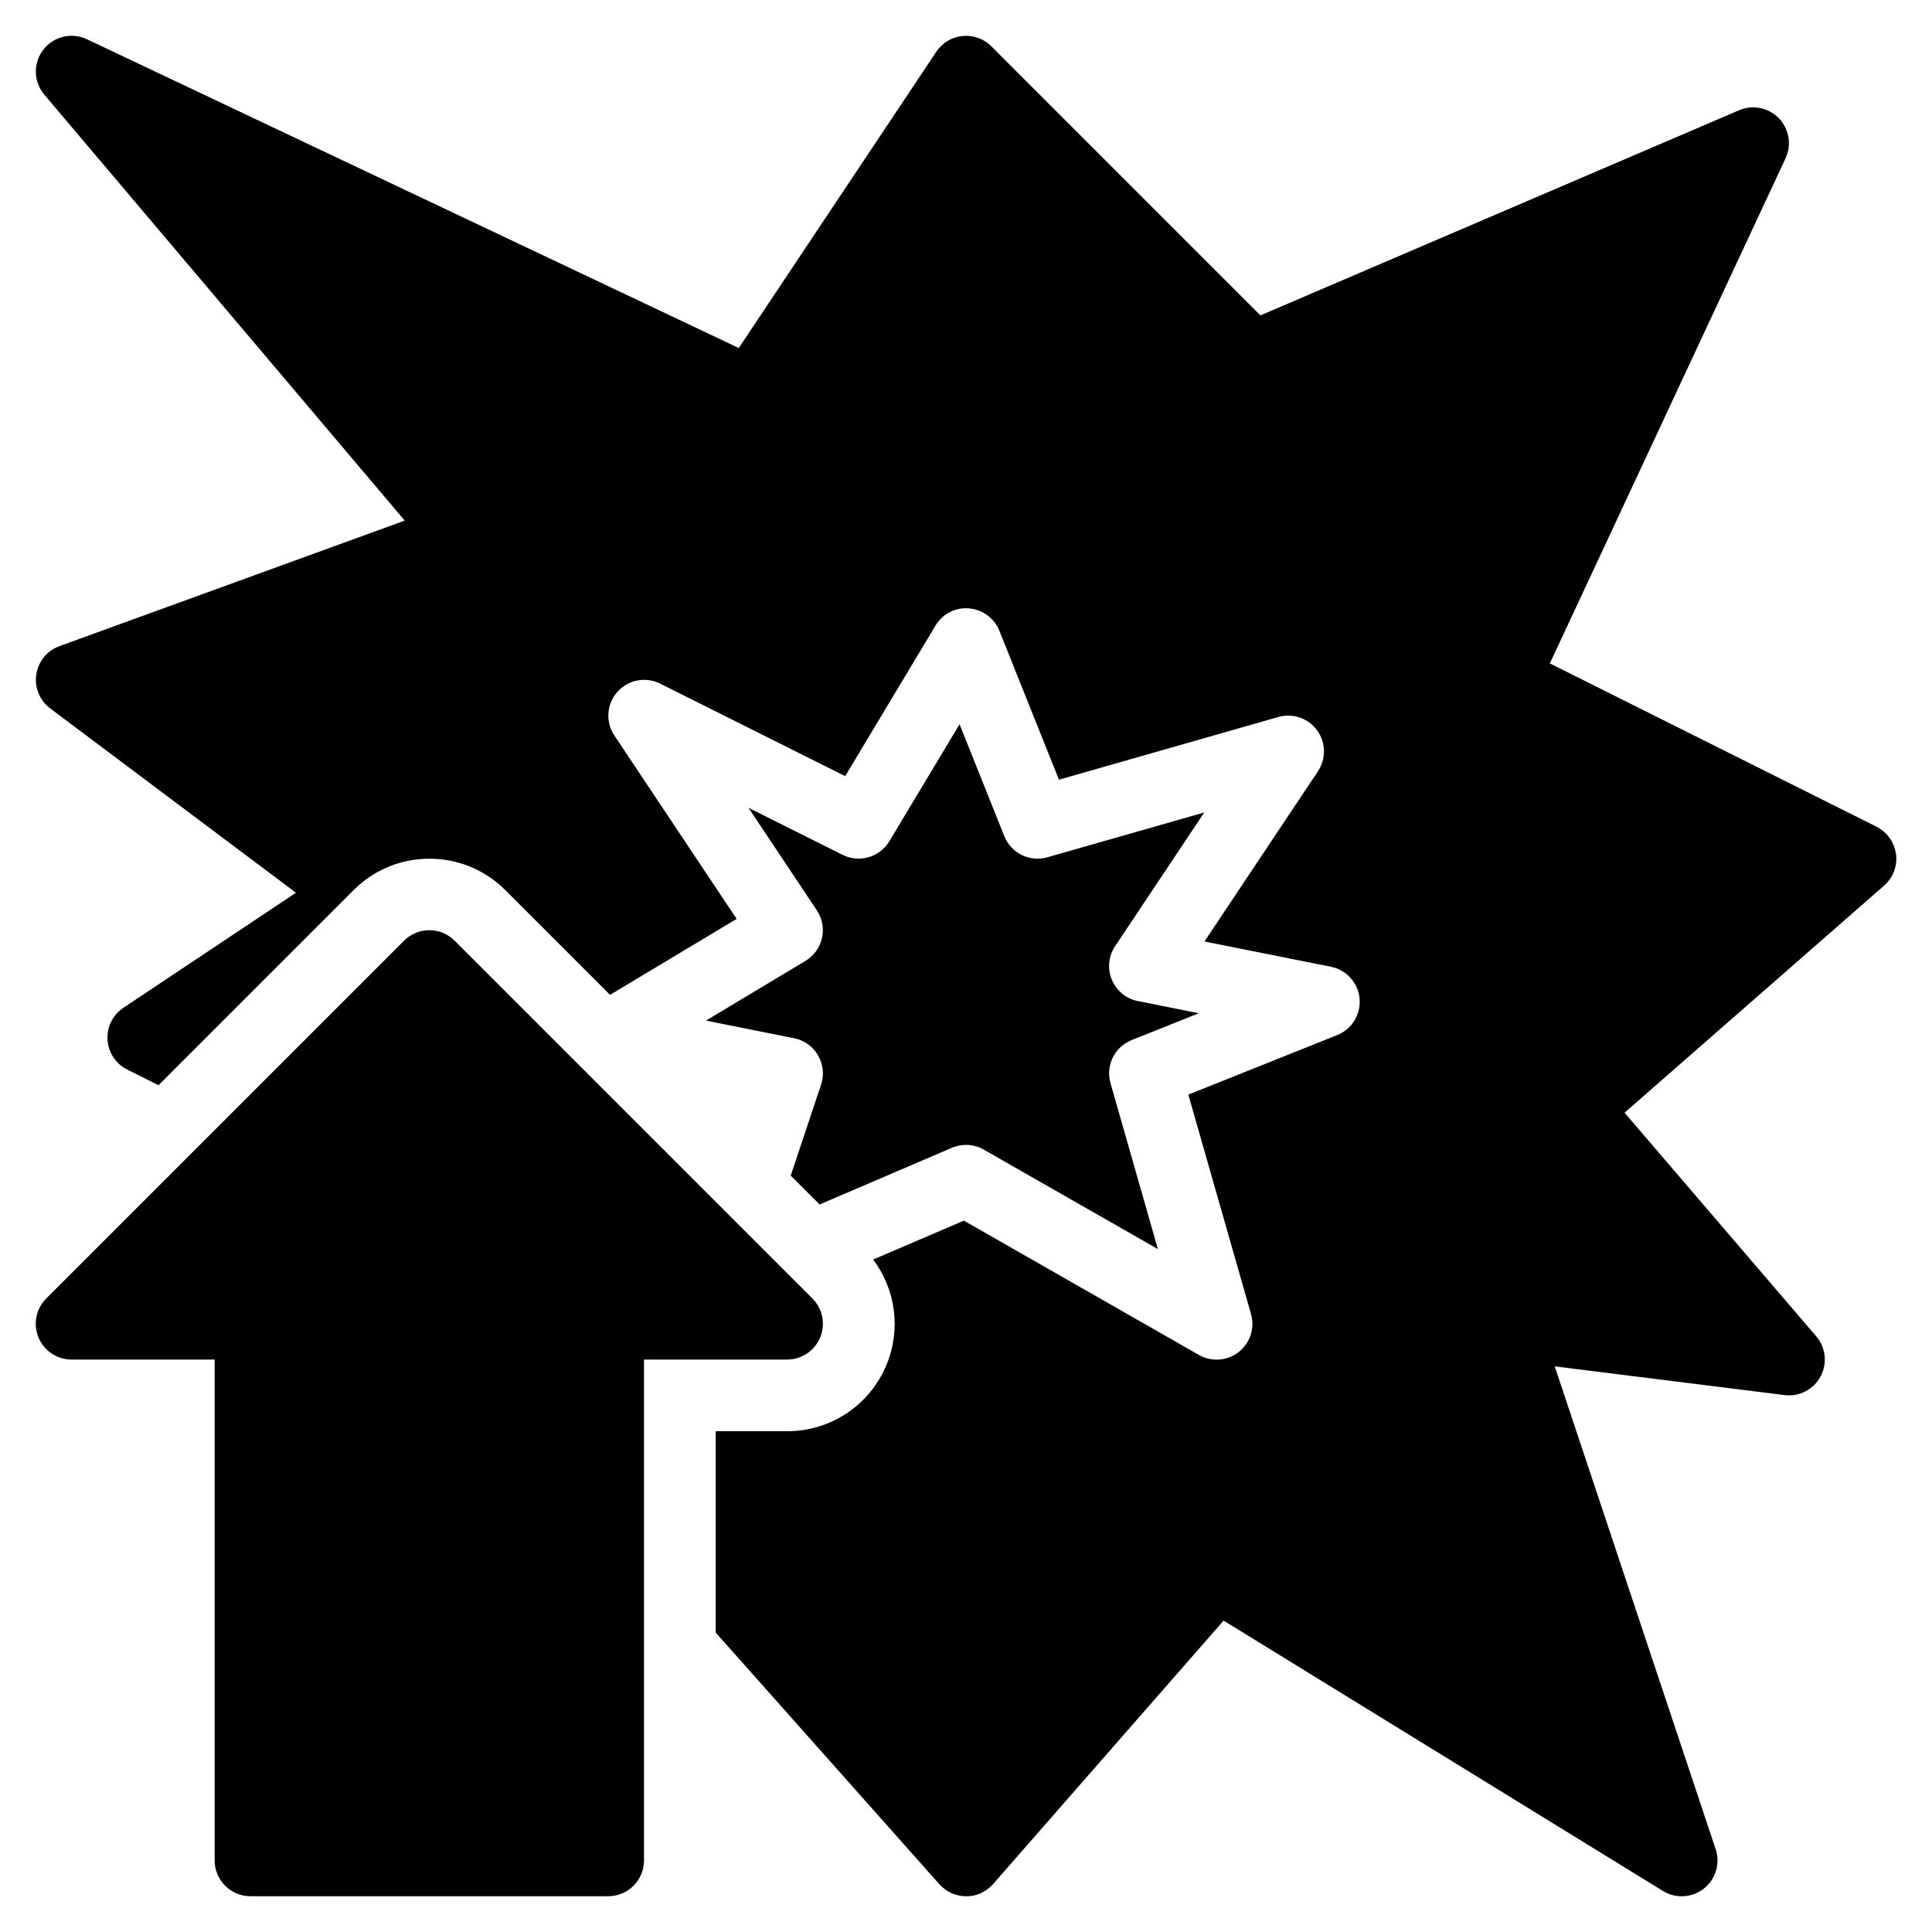
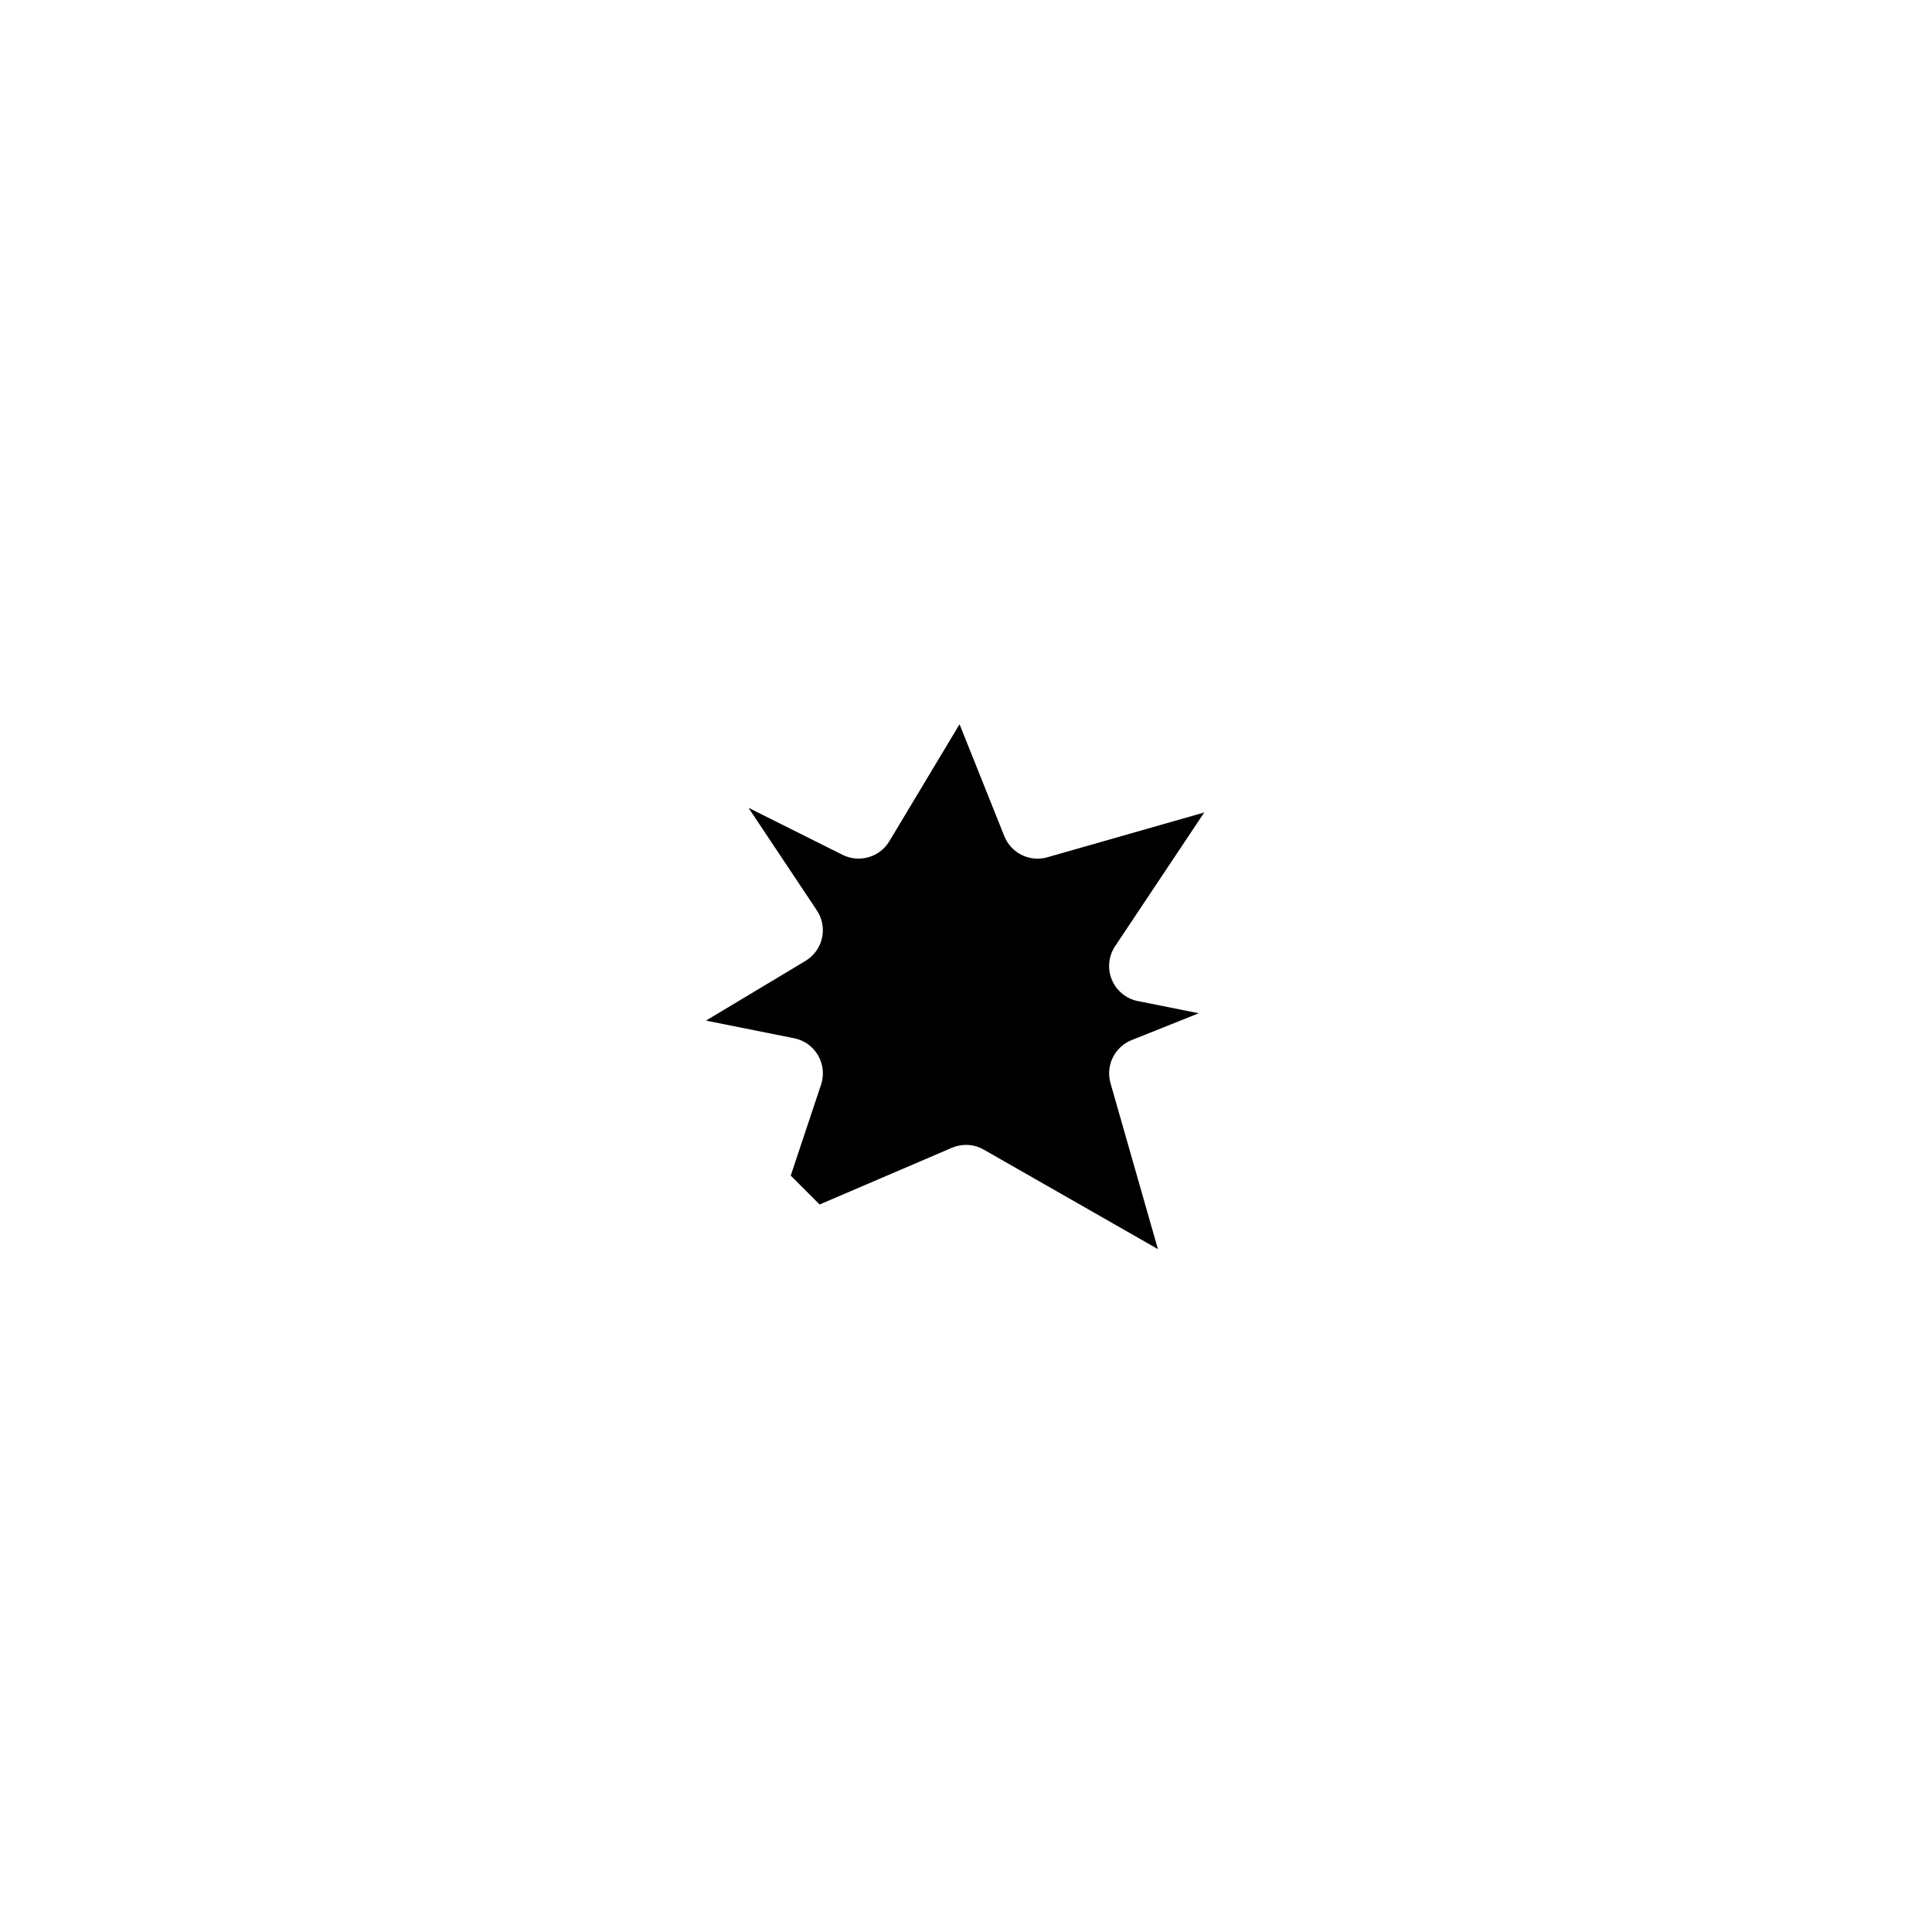
<svg xmlns="http://www.w3.org/2000/svg" id="Layer_1" enable-background="new 0 0 54 54" viewBox="0 0 54 54">
  <g>
-     <path d="m22.924 37.383c.155-.374.069-.804-.217-1.09l-10-10c-.391-.391-1.023-.391-1.414 0l-10 10c-.286.286-.372.716-.217 1.09.155.374.52.617.924.617h4v14c0 .552.448 1 1 1h10c.552 0 1-.448 1-1v-14h4c.404 0 .769-.244.924-.617z" />
    <path d="m22.515 26.857-2.782 1.669 2.464.493c.281.056.524.23.668.479s.175.546.084.818l-.848 2.543.807.807 3.698-1.585c.126-.054.26-.081.394-.081.172 0 .343.044.496.132l4.868 2.781-1.325-4.638c-.141-.493.114-1.013.59-1.204l1.877-.75-1.702-.34c-.327-.065-.6-.29-.728-.598-.128-.308-.093-.66.092-.938l2.491-3.736-4.384 1.252c-.493.142-1.013-.113-1.204-.59l-1.251-3.128-1.963 3.271c-.269.448-.839.612-1.305.38l-2.632-1.316 1.911 2.867c.152.228.204.507.144.774-.06.267-.227.498-.461.638z" />
-     <path d="m52.992 23.873c-.042-.33-.247-.618-.544-.767l-9.129-4.564 6.588-14.118c.175-.376.101-.821-.188-1.119-.288-.297-.73-.387-1.112-.223l-13.377 5.733-7.521-7.521c-.212-.212-.506-.319-.806-.288-.298.029-.567.191-.733.44l-5.521 8.281-18.219-8.63c-.426-.202-.935-.079-1.221.294-.287.373-.274.896.03 1.255l10.073 11.905-9.651 3.509c-.345.125-.593.43-.647.793-.054.363.096.727.389.947l6.869 5.152-4.824 3.216c-.296.198-.465.539-.443.894.022.356.232.673.551.833l.874.437 5.452-5.452c.566-.567 1.32-.879 2.121-.879s1.555.312 2.121.879l2.926 2.926 3.539-2.123-3.418-5.127c-.251-.377-.218-.876.083-1.216.299-.34.79-.436 1.197-.233l5.172 2.586 2.523-4.206c.195-.325.552-.518.938-.482.378.03.708.272.849.625l1.665 4.162 6.132-1.752c.405-.115.835.033 1.083.372.247.338.257.795.024 1.144l-3.172 4.758 3.536.707c.434.087.759.448.799.889.041.44-.213.855-.624 1.02l-4.162 1.665 1.752 6.132c.112.391-.024.811-.344 1.062-.18.141-.398.213-.617.213-.17 0-.342-.043-.496-.132l-6.568-3.753-2.536 1.087c.631.84.783 1.953.372 2.945-.467 1.126-1.555 1.853-2.772 1.853h-2v5.63l6.252 7.034c.19.213.462.335.748.335.276.008.562-.124.752-.341l6.443-7.364 12.28 7.557c.161.1.343.148.524.148.221 0 .44-.073.622-.216.329-.261.46-.701.327-1.1l-4.498-13.495 6.425.803c.405.051.809-.155 1.005-.519.195-.364.147-.811-.122-1.125l-5.356-6.249 7.255-6.348c.25-.219.375-.549.333-.88z" />
  </g>
</svg>